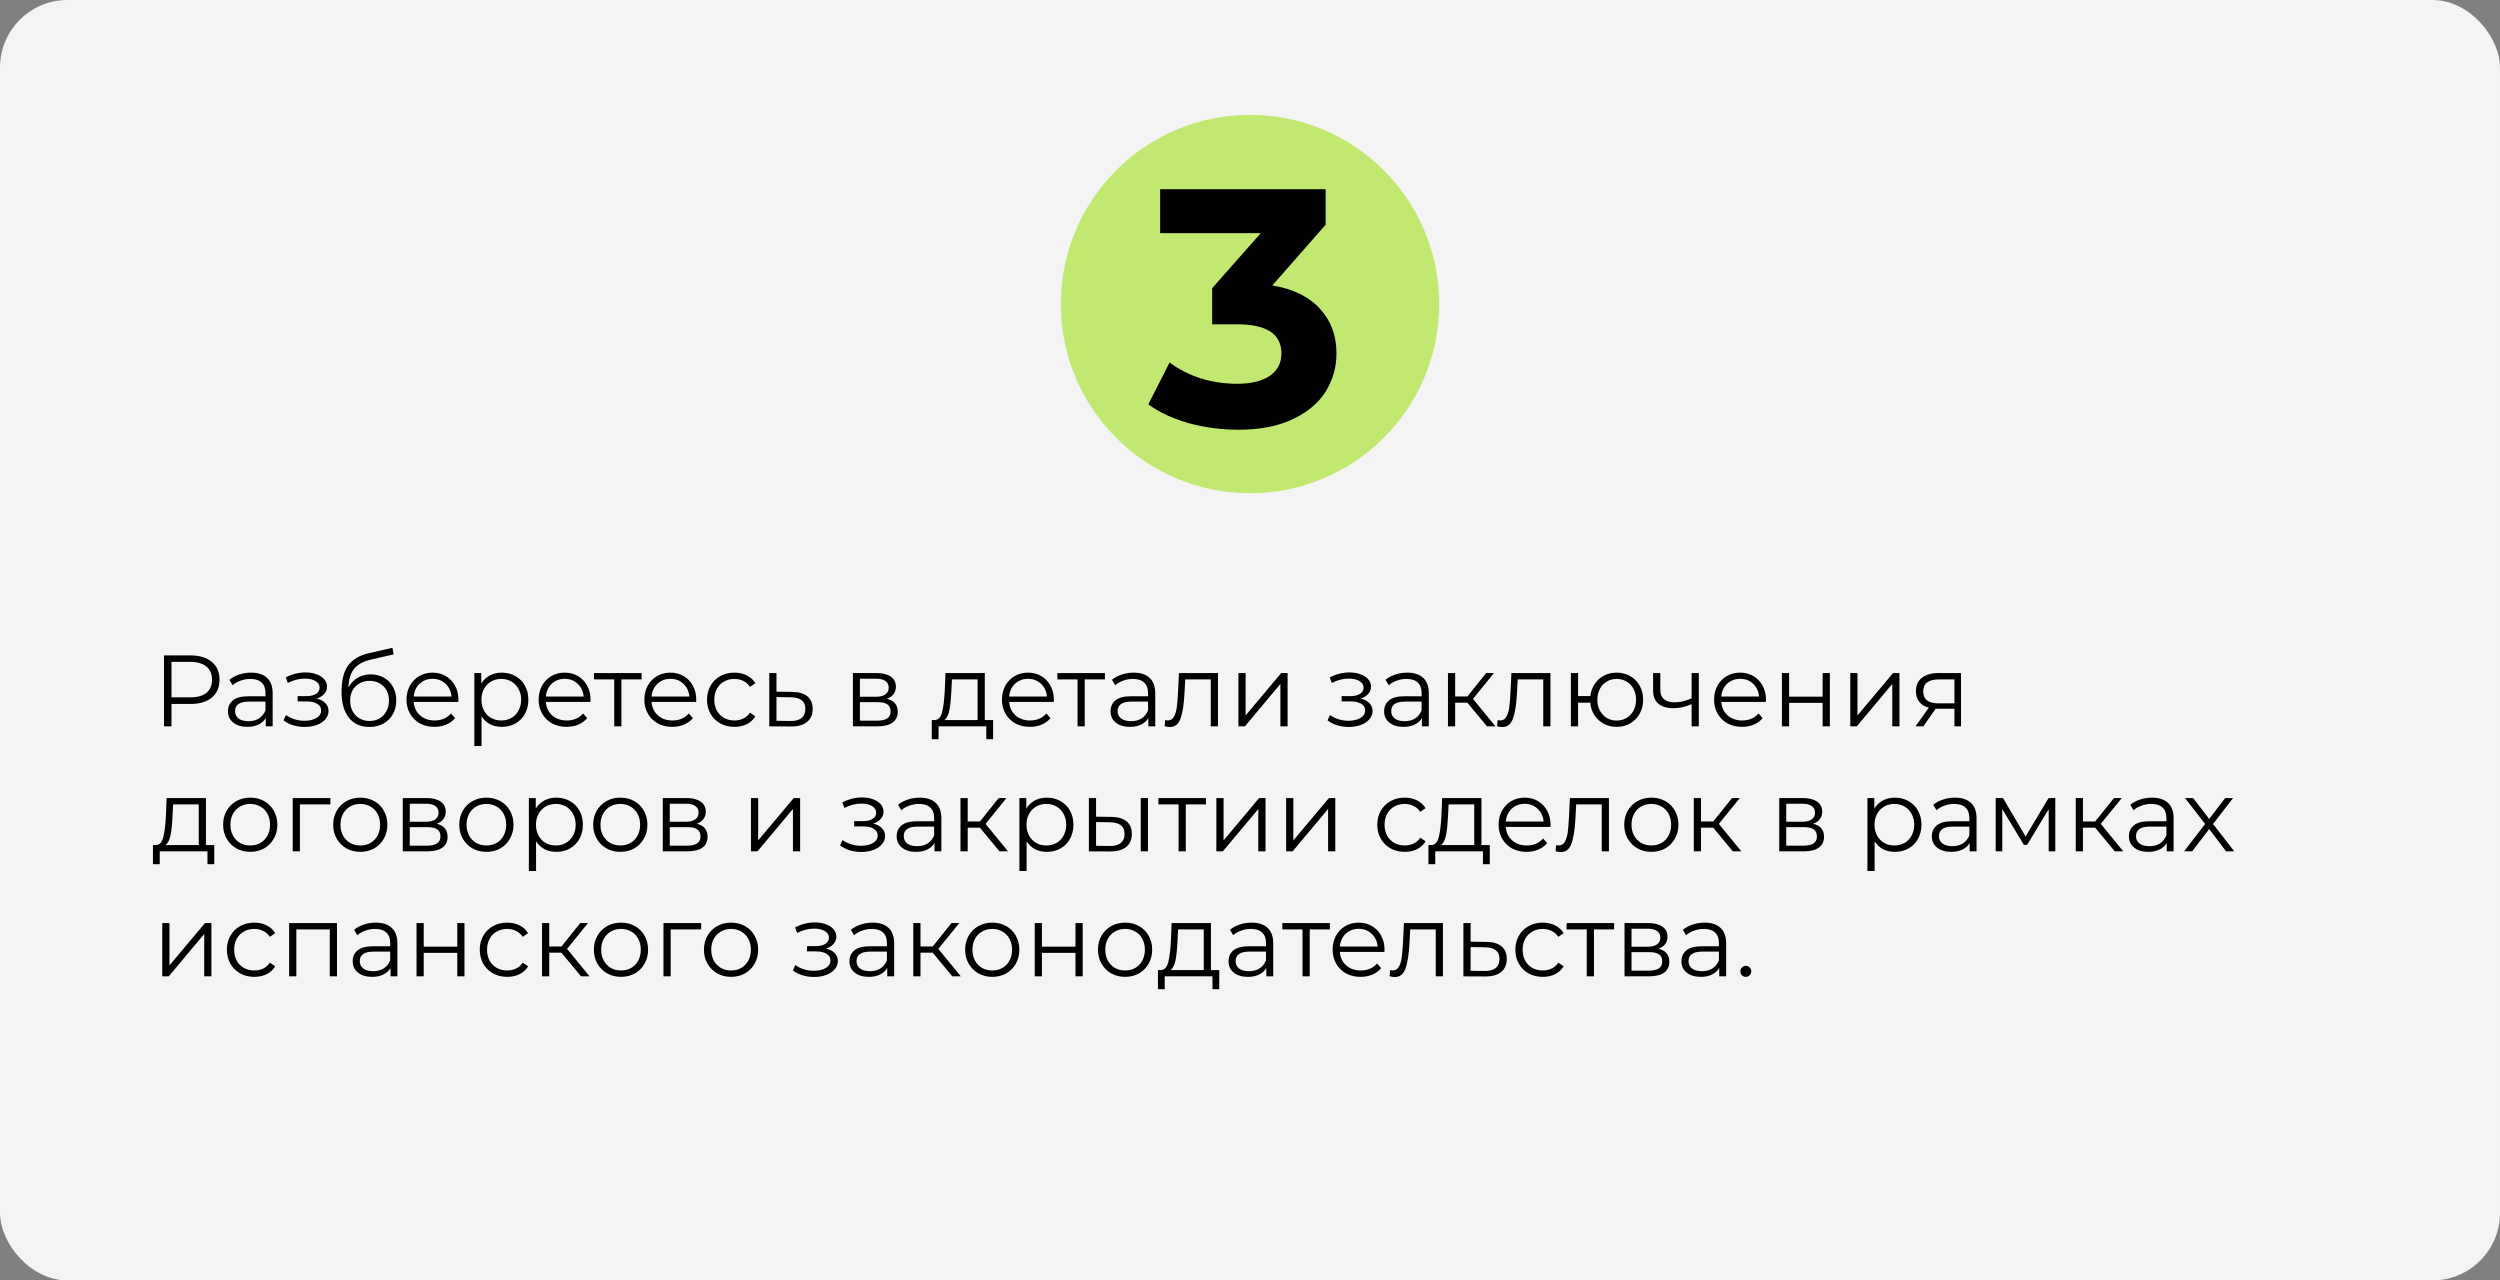
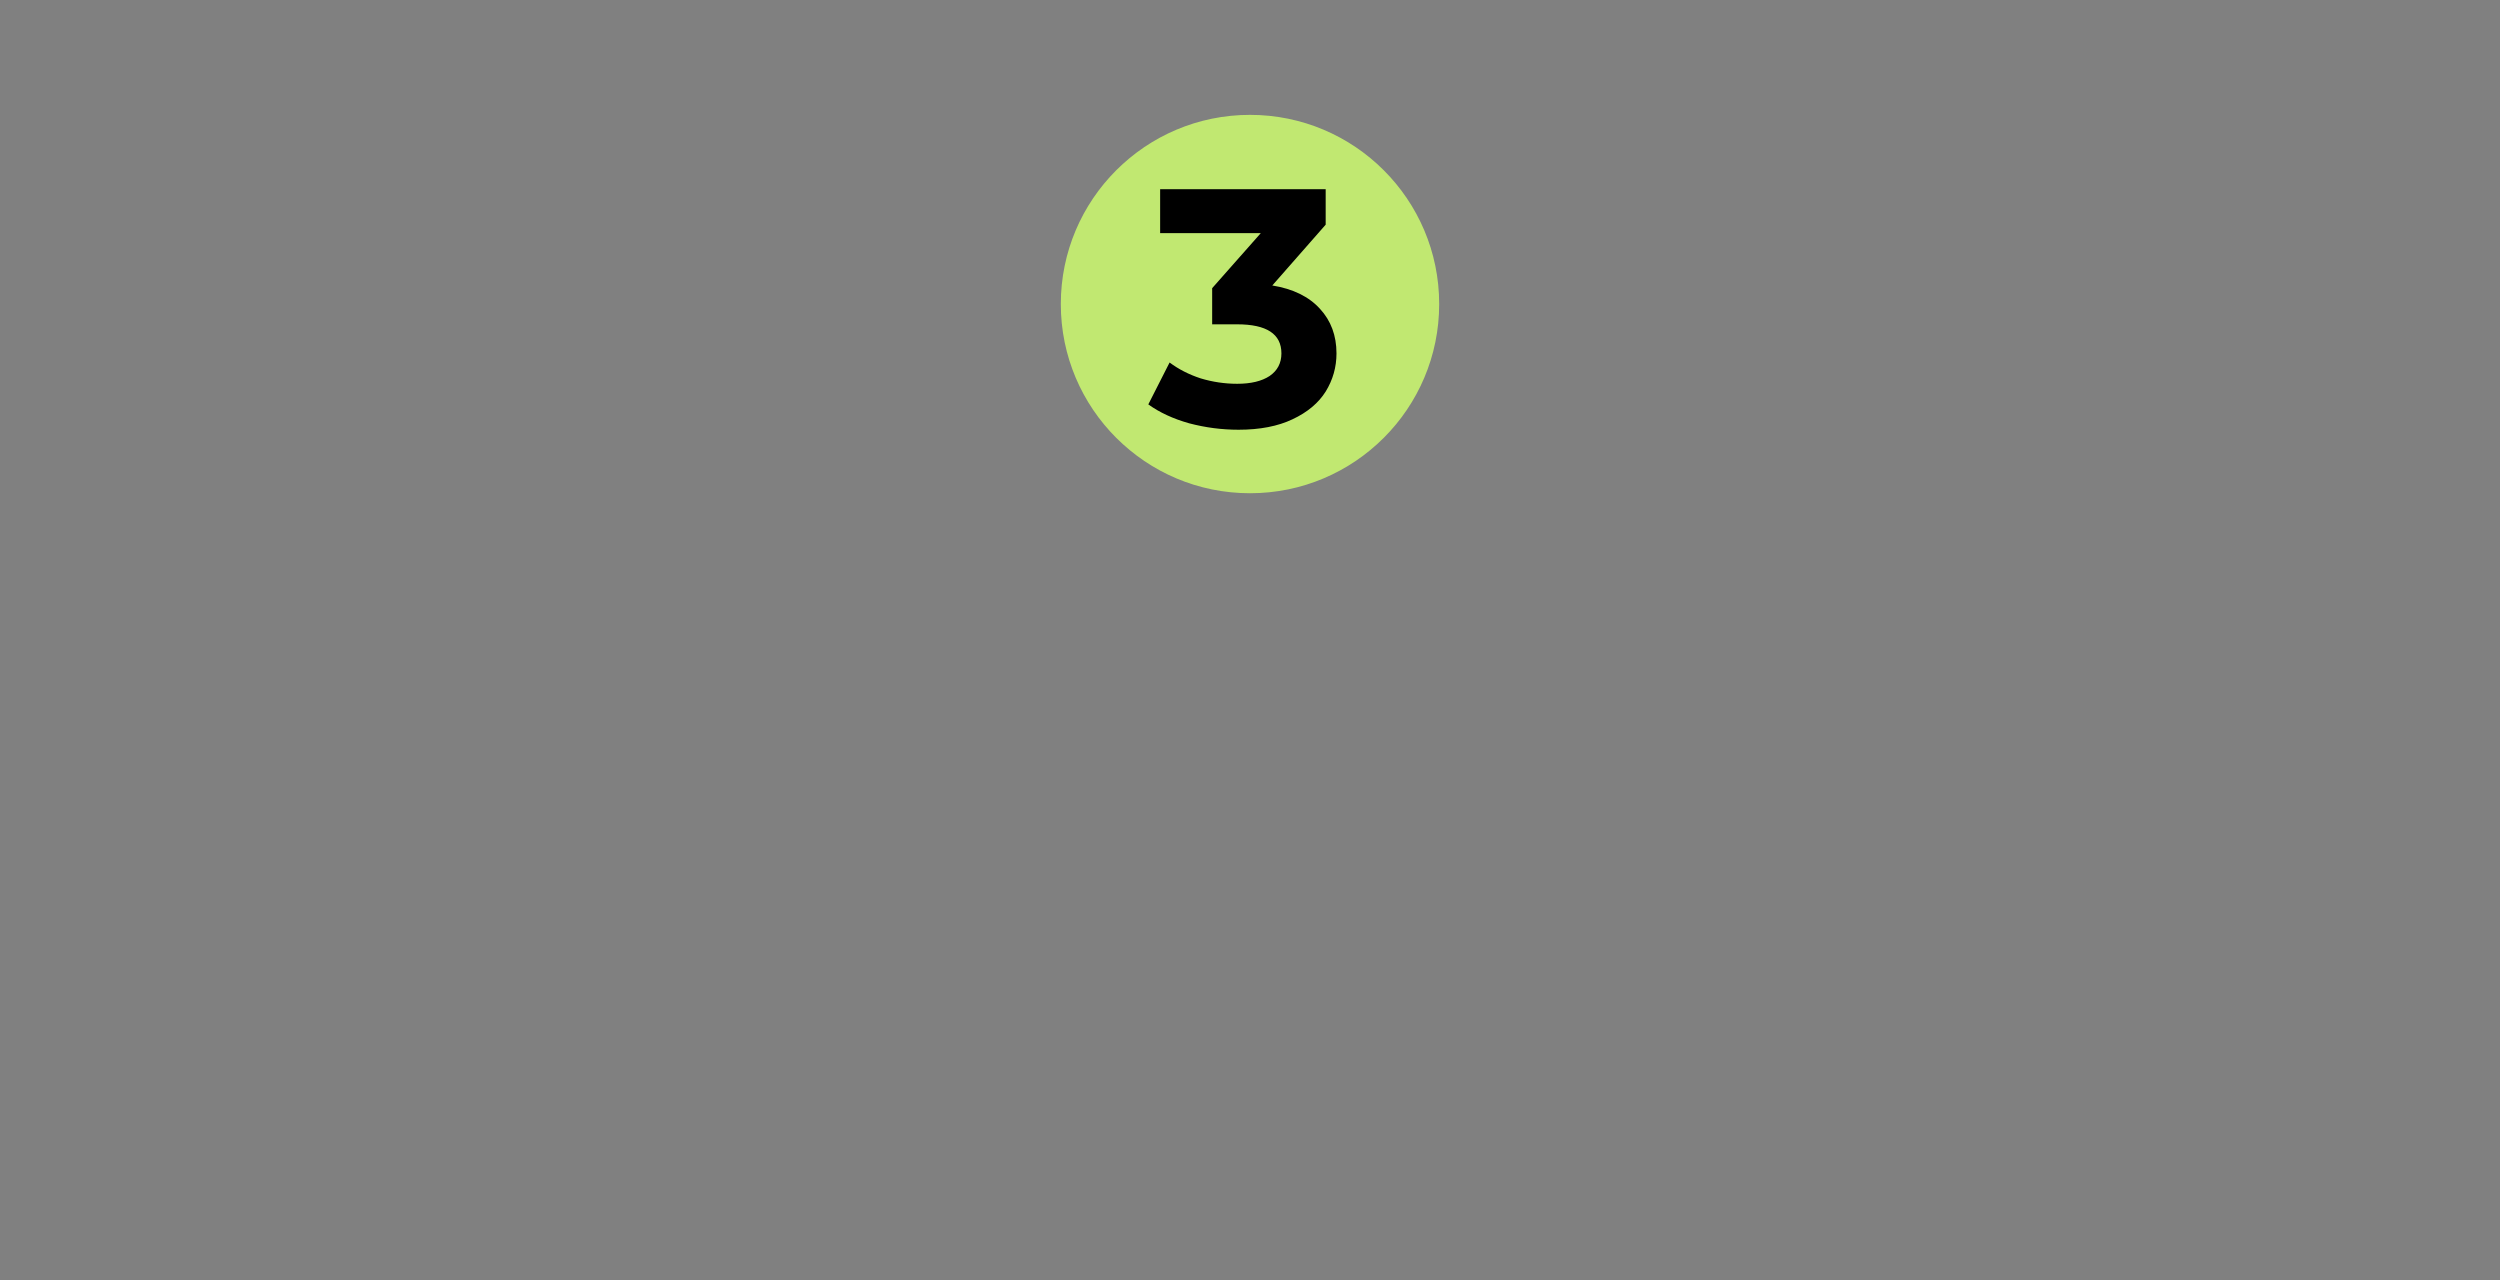
<svg xmlns="http://www.w3.org/2000/svg" width="740" height="379" viewBox="0 0 740 379" fill="none">
  <rect x="0" y="0" width="740" height="379" fill="#808080" stroke="none" />
-   <rect width="740" height="379" rx="20" fill="#F4F4F4" />
  <circle cx="370" cy="90" r="56" fill="#C1E871" />
  <path d="M376.6 84.5C382.733 85.5 387.433 87.8 390.7 91.4C393.967 94.933 395.6 99.333 395.6 104.6C395.6 108.667 394.533 112.433 392.4 115.9C390.267 119.3 387 122.033 382.6 124.1C378.267 126.167 372.933 127.2 366.6 127.2C361.667 127.2 356.8 126.567 352 125.3C347.267 123.967 343.233 122.1 339.9 119.7L346.2 107.3C348.867 109.3 351.933 110.867 355.4 112C358.933 113.067 362.533 113.6 366.2 113.6C370.267 113.6 373.467 112.833 375.8 111.3C378.133 109.7 379.3 107.467 379.3 104.6C379.3 98.867 374.933 96 366.2 96H358.8V85.3L373.2 69H343.4V56H392.4V66.5L376.6 84.5Z" fill="black" />
-   <path d="M56.4 194C59.08 194 61.18 194.64 62.7 195.92C64.22 197.2 64.98 198.96 64.98 201.2C64.98 203.44 64.22 205.2 62.7 206.48C61.18 207.74 59.08 208.37 56.4 208.37H50.76V215H48.54V194H56.4ZM56.34 206.42C58.42 206.42 60.01 205.97 61.11 205.07C62.21 204.15 62.76 202.86 62.76 201.2C62.76 199.5 62.21 198.2 61.11 197.3C60.01 196.38 58.42 195.92 56.34 195.92H50.76V206.42H56.34ZM74.319 199.1C76.379 199.1 77.959 199.62 79.059 200.66C80.159 201.68 80.709 203.2 80.709 205.22V215H78.669V212.54C78.189 213.36 77.479 214 76.539 214.46C75.619 214.92 74.519 215.15 73.239 215.15C71.479 215.15 70.079 214.73 69.039 213.89C67.999 213.05 67.479 211.94 67.479 210.56C67.479 209.22 67.959 208.14 68.919 207.32C69.899 206.5 71.449 206.09 73.569 206.09H78.579V205.13C78.579 203.77 78.199 202.74 77.439 202.04C76.679 201.32 75.569 200.96 74.109 200.96C73.109 200.96 72.149 201.13 71.229 201.47C70.309 201.79 69.519 202.24 68.859 202.82L67.899 201.23C68.699 200.55 69.659 200.03 70.779 199.67C71.899 199.29 73.079 199.1 74.319 199.1ZM73.569 213.47C74.769 213.47 75.799 213.2 76.659 212.66C77.519 212.1 78.159 211.3 78.579 210.26V207.68H73.629C70.929 207.68 69.579 208.62 69.579 210.5C69.579 211.42 69.929 212.15 70.629 212.69C71.329 213.21 72.309 213.47 73.569 213.47ZM93.737 206.78C94.857 207.04 95.717 207.49 96.317 208.13C96.937 208.77 97.247 209.55 97.247 210.47C97.247 211.39 96.927 212.21 96.287 212.93C95.667 213.65 94.817 214.21 93.737 214.61C92.657 214.99 91.467 215.18 90.167 215.18C89.027 215.18 87.907 215.02 86.807 214.7C85.707 214.36 84.747 213.87 83.927 213.23L84.647 211.64C85.367 212.18 86.207 212.6 87.167 212.9C88.127 213.2 89.097 213.35 90.077 213.35C91.537 213.35 92.727 213.08 93.647 212.54C94.587 211.98 95.057 211.23 95.057 210.29C95.057 209.45 94.677 208.8 93.917 208.34C93.157 207.86 92.117 207.62 90.797 207.62H88.097V206.06H90.677C91.857 206.06 92.807 205.84 93.527 205.4C94.247 204.94 94.607 204.33 94.607 203.57C94.607 202.73 94.197 202.07 93.377 201.59C92.577 201.11 91.527 200.87 90.227 200.87C88.527 200.87 86.847 201.3 85.187 202.16L84.587 200.51C86.467 199.53 88.417 199.04 90.437 199.04C91.637 199.04 92.717 199.22 93.677 199.58C94.657 199.92 95.417 200.41 95.957 201.05C96.517 201.69 96.797 202.43 96.797 203.27C96.797 204.07 96.517 204.78 95.957 205.4C95.417 206.02 94.677 206.48 93.737 206.78ZM109.733 199.61C111.193 199.61 112.493 199.94 113.633 200.6C114.793 201.24 115.693 202.15 116.333 203.33C116.973 204.49 117.293 205.82 117.293 207.32C117.293 208.86 116.953 210.23 116.273 211.43C115.613 212.61 114.683 213.53 113.483 214.19C112.283 214.85 110.903 215.18 109.343 215.18C106.723 215.18 104.693 214.26 103.253 212.42C101.813 210.58 101.093 208.04 101.093 204.8C101.093 201.42 101.733 198.83 103.013 197.03C104.313 195.23 106.333 194.01 109.073 193.37L116.153 191.75L116.513 193.7L109.853 195.23C107.593 195.73 105.933 196.62 104.873 197.9C103.813 199.16 103.233 201.03 103.133 203.51C103.773 202.29 104.663 201.34 105.803 200.66C106.943 199.96 108.253 199.61 109.733 199.61ZM109.403 213.41C110.503 213.41 111.483 213.16 112.343 212.66C113.223 212.14 113.903 211.42 114.383 210.5C114.883 209.58 115.133 208.54 115.133 207.38C115.133 206.22 114.893 205.2 114.413 204.32C113.933 203.44 113.253 202.76 112.373 202.28C111.513 201.78 110.523 201.53 109.403 201.53C108.283 201.53 107.283 201.78 106.403 202.28C105.543 202.76 104.863 203.44 104.363 204.32C103.883 205.2 103.643 206.22 103.643 207.38C103.643 208.54 103.883 209.58 104.363 210.5C104.863 211.42 105.553 212.14 106.433 212.66C107.313 213.16 108.303 213.41 109.403 213.41ZM135.658 207.77H122.458C122.578 209.41 123.208 210.74 124.348 211.76C125.488 212.76 126.928 213.26 128.668 213.26C129.648 213.26 130.548 213.09 131.368 212.75C132.188 212.39 132.898 211.87 133.498 211.19L134.698 212.57C133.998 213.41 133.118 214.05 132.058 214.49C131.018 214.93 129.868 215.15 128.608 215.15C126.988 215.15 125.548 214.81 124.288 214.13C123.048 213.43 122.078 212.47 121.378 211.25C120.678 210.03 120.328 208.65 120.328 207.11C120.328 205.57 120.658 204.19 121.318 202.97C121.998 201.75 122.918 200.8 124.078 200.12C125.258 199.44 126.578 199.1 128.038 199.1C129.498 199.1 130.808 199.44 131.968 200.12C133.128 200.8 134.038 201.75 134.698 202.97C135.358 204.17 135.688 205.55 135.688 207.11L135.658 207.77ZM128.038 200.93C126.518 200.93 125.238 201.42 124.198 202.4C123.178 203.36 122.598 204.62 122.458 206.18H133.648C133.508 204.62 132.918 203.36 131.878 202.4C130.858 201.42 129.578 200.93 128.038 200.93ZM148.533 199.1C150.013 199.1 151.353 199.44 152.553 200.12C153.753 200.78 154.693 201.72 155.373 202.94C156.053 204.16 156.393 205.55 156.393 207.11C156.393 208.69 156.053 210.09 155.373 211.31C154.693 212.53 153.753 213.48 152.553 214.16C151.373 214.82 150.033 215.15 148.533 215.15C147.253 215.15 146.093 214.89 145.053 214.37C144.033 213.83 143.193 213.05 142.533 212.03V220.82H140.403V199.22H142.443V202.34C143.083 201.3 143.923 200.5 144.963 199.94C146.023 199.38 147.213 199.1 148.533 199.1ZM148.383 213.26C149.483 213.26 150.483 213.01 151.383 212.51C152.283 211.99 152.983 211.26 153.483 210.32C154.003 209.38 154.263 208.31 154.263 207.11C154.263 205.91 154.003 204.85 153.483 203.93C152.983 202.99 152.283 202.26 151.383 201.74C150.483 201.22 149.483 200.96 148.383 200.96C147.263 200.96 146.253 201.22 145.353 201.74C144.473 202.26 143.773 202.99 143.253 203.93C142.753 204.85 142.503 205.91 142.503 207.11C142.503 208.31 142.753 209.38 143.253 210.32C143.773 211.26 144.473 211.99 145.353 212.51C146.253 213.01 147.263 213.26 148.383 213.26ZM174.769 207.77H161.569C161.689 209.41 162.319 210.74 163.459 211.76C164.599 212.76 166.039 213.26 167.779 213.26C168.759 213.26 169.659 213.09 170.479 212.75C171.299 212.39 172.009 211.87 172.609 211.19L173.809 212.57C173.109 213.41 172.229 214.05 171.169 214.49C170.129 214.93 168.979 215.15 167.719 215.15C166.099 215.15 164.659 214.81 163.399 214.13C162.159 213.43 161.189 212.47 160.489 211.25C159.789 210.03 159.439 208.65 159.439 207.11C159.439 205.57 159.769 204.19 160.429 202.97C161.109 201.75 162.029 200.8 163.189 200.12C164.369 199.44 165.689 199.1 167.149 199.1C168.609 199.1 169.919 199.44 171.079 200.12C172.239 200.8 173.149 201.75 173.809 202.97C174.469 204.17 174.799 205.55 174.799 207.11L174.769 207.77ZM167.149 200.93C165.629 200.93 164.349 201.42 163.309 202.4C162.289 203.36 161.709 204.62 161.569 206.18H172.759C172.619 204.62 172.029 203.36 170.989 202.4C169.969 201.42 168.689 200.93 167.149 200.93ZM189.911 201.11H183.941V215H181.811V201.11H175.841V199.22H189.911V201.11ZM206.059 207.77H192.859C192.979 209.41 193.609 210.74 194.749 211.76C195.889 212.76 197.329 213.26 199.069 213.26C200.049 213.26 200.949 213.09 201.769 212.75C202.589 212.39 203.299 211.87 203.899 211.19L205.099 212.57C204.399 213.41 203.519 214.05 202.459 214.49C201.419 214.93 200.269 215.15 199.009 215.15C197.389 215.15 195.949 214.81 194.689 214.13C193.449 213.43 192.479 212.47 191.779 211.25C191.079 210.03 190.729 208.65 190.729 207.11C190.729 205.57 191.059 204.19 191.719 202.97C192.399 201.75 193.319 200.8 194.479 200.12C195.659 199.44 196.979 199.1 198.439 199.1C199.899 199.1 201.209 199.44 202.369 200.12C203.529 200.8 204.439 201.75 205.099 202.97C205.759 204.17 206.089 205.55 206.089 207.11L206.059 207.77ZM198.439 200.93C196.919 200.93 195.639 201.42 194.599 202.4C193.579 203.36 192.999 204.62 192.859 206.18H204.049C203.909 204.62 203.319 203.36 202.279 202.4C201.259 201.42 199.979 200.93 198.439 200.93ZM217.403 215.15C215.843 215.15 214.443 214.81 213.203 214.13C211.983 213.45 211.023 212.5 210.323 211.28C209.623 210.04 209.273 208.65 209.273 207.11C209.273 205.57 209.623 204.19 210.323 202.97C211.023 201.75 211.983 200.8 213.203 200.12C214.443 199.44 215.843 199.1 217.403 199.1C218.763 199.1 219.973 199.37 221.033 199.91C222.113 200.43 222.963 201.2 223.583 202.22L221.993 203.3C221.473 202.52 220.813 201.94 220.013 201.56C219.213 201.16 218.343 200.96 217.403 200.96C216.263 200.96 215.233 201.22 214.313 201.74C213.413 202.24 212.703 202.96 212.183 203.9C211.683 204.84 211.433 205.91 211.433 207.11C211.433 208.33 211.683 209.41 212.183 210.35C212.703 211.27 213.413 211.99 214.313 212.51C215.233 213.01 216.263 213.26 217.403 213.26C218.343 213.26 219.213 213.07 220.013 212.69C220.813 212.31 221.473 211.73 221.993 210.95L223.583 212.03C222.963 213.05 222.113 213.83 221.033 214.37C219.953 214.89 218.743 215.15 217.403 215.15ZM234.488 204.8C236.468 204.82 237.968 205.26 238.988 206.12C240.028 206.98 240.548 208.22 240.548 209.84C240.548 211.52 239.988 212.81 238.868 213.71C237.768 214.61 236.168 215.05 234.068 215.03L227.708 215V199.22H229.838V204.74L234.488 204.8ZM233.948 213.41C235.408 213.43 236.508 213.14 237.248 212.54C238.008 211.92 238.388 211.02 238.388 209.84C238.388 208.68 238.018 207.82 237.278 207.26C236.538 206.7 235.428 206.41 233.948 206.39L229.838 206.33V213.35L233.948 213.41ZM262.514 206.84C264.654 207.34 265.724 208.63 265.724 210.71C265.724 212.09 265.214 213.15 264.194 213.89C263.174 214.63 261.654 215 259.634 215H252.464V199.22H259.424C261.224 199.22 262.634 199.57 263.654 200.27C264.674 200.97 265.184 201.97 265.184 203.27C265.184 204.13 264.944 204.87 264.464 205.49C264.004 206.09 263.354 206.54 262.514 206.84ZM254.534 206.24H259.274C260.494 206.24 261.424 206.01 262.064 205.55C262.724 205.09 263.054 204.42 263.054 203.54C263.054 202.66 262.724 202 262.064 201.56C261.424 201.12 260.494 200.9 259.274 200.9H254.534V206.24ZM259.544 213.32C260.904 213.32 261.924 213.1 262.604 212.66C263.284 212.22 263.624 211.53 263.624 210.59C263.624 209.65 263.314 208.96 262.694 208.52C262.074 208.06 261.094 207.83 259.754 207.83H254.534V213.32H259.544ZM293.957 213.14V218.81H291.947V215H277.817V218.81H275.807V213.14H276.707C277.767 213.08 278.487 212.3 278.867 210.8C279.247 209.3 279.507 207.2 279.647 204.5L279.857 199.22H291.497V213.14H293.957ZM281.597 204.62C281.497 206.86 281.307 208.71 281.027 210.17C280.747 211.61 280.247 212.6 279.527 213.14H289.367V201.11H281.777L281.597 204.62ZM311.908 207.77H298.708C298.828 209.41 299.458 210.74 300.598 211.76C301.738 212.76 303.178 213.26 304.918 213.26C305.898 213.26 306.798 213.09 307.618 212.75C308.438 212.39 309.148 211.87 309.748 211.19L310.948 212.57C310.248 213.41 309.368 214.05 308.308 214.49C307.268 214.93 306.118 215.15 304.858 215.15C303.238 215.15 301.798 214.81 300.538 214.13C299.298 213.43 298.328 212.47 297.628 211.25C296.928 210.03 296.578 208.65 296.578 207.11C296.578 205.57 296.908 204.19 297.568 202.97C298.248 201.75 299.168 200.8 300.328 200.12C301.508 199.44 302.828 199.1 304.288 199.1C305.748 199.1 307.058 199.44 308.218 200.12C309.378 200.8 310.288 201.75 310.948 202.97C311.608 204.17 311.938 205.55 311.938 207.11L311.908 207.77ZM304.288 200.93C302.768 200.93 301.488 201.42 300.448 202.4C299.428 203.36 298.848 204.62 298.708 206.18H309.898C309.758 204.62 309.168 203.36 308.128 202.4C307.108 201.42 305.828 200.93 304.288 200.93ZM327.05 201.11H321.08V215H318.95V201.11H312.98V199.22H327.05V201.11ZM335.56 199.1C337.62 199.1 339.2 199.62 340.3 200.66C341.4 201.68 341.95 203.2 341.95 205.22V215H339.91V212.54C339.43 213.36 338.72 214 337.78 214.46C336.86 214.92 335.76 215.15 334.48 215.15C332.72 215.15 331.32 214.73 330.28 213.89C329.24 213.05 328.72 211.94 328.72 210.56C328.72 209.22 329.2 208.14 330.16 207.32C331.14 206.5 332.69 206.09 334.81 206.09H339.82V205.13C339.82 203.77 339.44 202.74 338.68 202.04C337.92 201.32 336.81 200.96 335.35 200.96C334.35 200.96 333.39 201.13 332.47 201.47C331.55 201.79 330.76 202.24 330.1 202.82L329.14 201.23C329.94 200.55 330.9 200.03 332.02 199.67C333.14 199.29 334.32 199.1 335.56 199.1ZM334.81 213.47C336.01 213.47 337.04 213.2 337.9 212.66C338.76 212.1 339.4 211.3 339.82 210.26V207.68H334.87C332.17 207.68 330.82 208.62 330.82 210.5C330.82 211.42 331.17 212.15 331.87 212.69C332.57 213.21 333.55 213.47 334.81 213.47ZM360.52 199.22V215H358.39V201.11H350.83L350.62 205.01C350.46 208.29 350.08 210.81 349.48 212.57C348.88 214.33 347.81 215.21 346.27 215.21C345.85 215.21 345.34 215.13 344.74 214.97L344.89 213.14C345.25 213.22 345.5 213.26 345.64 213.26C346.46 213.26 347.08 212.88 347.5 212.12C347.92 211.36 348.2 210.42 348.34 209.3C348.48 208.18 348.6 206.7 348.7 204.86L348.97 199.22H360.52ZM366.575 199.22H368.705V211.76L379.235 199.22H381.125V215H378.995V202.46L368.495 215H366.575V199.22ZM402.761 206.78C403.881 207.04 404.741 207.49 405.341 208.13C405.961 208.77 406.271 209.55 406.271 210.47C406.271 211.39 405.951 212.21 405.311 212.93C404.691 213.65 403.841 214.21 402.761 214.61C401.681 214.99 400.491 215.18 399.191 215.18C398.051 215.18 396.931 215.02 395.831 214.7C394.731 214.36 393.771 213.87 392.951 213.23L393.671 211.64C394.391 212.18 395.231 212.6 396.191 212.9C397.151 213.2 398.121 213.35 399.101 213.35C400.561 213.35 401.751 213.08 402.671 212.54C403.611 211.98 404.081 211.23 404.081 210.29C404.081 209.45 403.701 208.8 402.941 208.34C402.181 207.86 401.141 207.62 399.821 207.62H397.121V206.06H399.701C400.881 206.06 401.831 205.84 402.551 205.4C403.271 204.94 403.631 204.33 403.631 203.57C403.631 202.73 403.221 202.07 402.401 201.59C401.601 201.11 400.551 200.87 399.251 200.87C397.551 200.87 395.871 201.3 394.211 202.16L393.611 200.51C395.491 199.53 397.441 199.04 399.461 199.04C400.661 199.04 401.741 199.22 402.701 199.58C403.681 199.92 404.441 200.41 404.981 201.05C405.541 201.69 405.821 202.43 405.821 203.27C405.821 204.07 405.541 204.78 404.981 205.4C404.441 206.02 403.701 206.48 402.761 206.78ZM416.536 199.1C418.596 199.1 420.176 199.62 421.276 200.66C422.376 201.68 422.926 203.2 422.926 205.22V215H420.886V212.54C420.406 213.36 419.696 214 418.756 214.46C417.836 214.92 416.736 215.15 415.456 215.15C413.696 215.15 412.296 214.73 411.256 213.89C410.216 213.05 409.696 211.94 409.696 210.56C409.696 209.22 410.176 208.14 411.136 207.32C412.116 206.5 413.666 206.09 415.786 206.09H420.796V205.13C420.796 203.77 420.416 202.74 419.656 202.04C418.896 201.32 417.786 200.96 416.326 200.96C415.326 200.96 414.366 201.13 413.446 201.47C412.526 201.79 411.736 202.24 411.076 202.82L410.116 201.23C410.916 200.55 411.876 200.03 412.996 199.67C414.116 199.29 415.296 199.1 416.536 199.1ZM415.786 213.47C416.986 213.47 418.016 213.2 418.876 212.66C419.736 212.1 420.376 211.3 420.796 210.26V207.68H415.846C413.146 207.68 411.796 208.62 411.796 210.5C411.796 211.42 412.146 212.15 412.846 212.69C413.546 213.21 414.526 213.47 415.786 213.47ZM434.326 207.98H430.726V215H428.596V199.22H430.726V206.15H434.356L439.906 199.22H442.216L436.006 206.87L442.666 215H440.146L434.326 207.98ZM458.928 199.22V215H456.798V201.11H449.238L449.028 205.01C448.868 208.29 448.488 210.81 447.888 212.57C447.288 214.33 446.218 215.21 444.678 215.21C444.258 215.21 443.748 215.13 443.148 214.97L443.298 213.14C443.658 213.22 443.908 213.26 444.048 213.26C444.868 213.26 445.488 212.88 445.908 212.12C446.328 211.36 446.608 210.42 446.748 209.3C446.888 208.18 447.008 206.7 447.108 204.86L447.378 199.22H458.928ZM478.543 199.1C480.023 199.1 481.353 199.44 482.533 200.12C483.733 200.8 484.673 201.75 485.353 202.97C486.033 204.19 486.373 205.57 486.373 207.11C486.373 208.65 486.033 210.03 485.353 211.25C484.673 212.47 483.733 213.43 482.533 214.13C481.353 214.81 480.023 215.15 478.543 215.15C477.143 215.15 475.873 214.85 474.733 214.25C473.593 213.63 472.663 212.78 471.943 211.7C471.243 210.62 470.833 209.38 470.713 207.98H467.113V215H464.983V199.22H467.113V206.03H470.743C470.903 204.67 471.333 203.47 472.033 202.43C472.753 201.37 473.673 200.55 474.793 199.97C475.913 199.39 477.163 199.1 478.543 199.1ZM478.543 213.29C479.623 213.29 480.593 213.03 481.453 212.51C482.333 211.99 483.023 211.26 483.523 210.32C484.023 209.38 484.273 208.31 484.273 207.11C484.273 205.91 484.023 204.84 483.523 203.9C483.023 202.96 482.333 202.24 481.453 201.74C480.593 201.22 479.623 200.96 478.543 200.96C477.463 200.96 476.483 201.22 475.603 201.74C474.743 202.24 474.063 202.96 473.563 203.9C473.063 204.84 472.813 205.91 472.813 207.11C472.813 208.31 473.063 209.38 473.563 210.32C474.063 211.26 474.743 211.99 475.603 212.51C476.483 213.03 477.463 213.29 478.543 213.29ZM502.85 199.22V215H500.72V208.43C498.9 209.23 497.11 209.63 495.35 209.63C493.45 209.63 491.97 209.2 490.91 208.34C489.85 207.46 489.32 206.15 489.32 204.41V199.22H491.45V204.29C491.45 205.47 491.83 206.37 492.59 206.99C493.35 207.59 494.4 207.89 495.74 207.89C497.22 207.89 498.88 207.5 500.72 206.72V199.22H502.85ZM522.699 207.77H509.499C509.619 209.41 510.249 210.74 511.389 211.76C512.529 212.76 513.969 213.26 515.709 213.26C516.689 213.26 517.589 213.09 518.409 212.75C519.229 212.39 519.939 211.87 520.539 211.19L521.739 212.57C521.039 213.41 520.159 214.05 519.099 214.49C518.059 214.93 516.909 215.15 515.649 215.15C514.029 215.15 512.589 214.81 511.329 214.13C510.089 213.43 509.119 212.47 508.419 211.25C507.719 210.03 507.369 208.65 507.369 207.11C507.369 205.57 507.699 204.19 508.359 202.97C509.039 201.75 509.959 200.8 511.119 200.12C512.299 199.44 513.619 199.1 515.079 199.1C516.539 199.1 517.849 199.44 519.009 200.12C520.169 200.8 521.079 201.75 521.739 202.97C522.399 204.17 522.729 205.55 522.729 207.11L522.699 207.77ZM515.079 200.93C513.559 200.93 512.279 201.42 511.239 202.4C510.219 203.36 509.639 204.62 509.499 206.18H520.689C520.549 204.62 519.959 203.36 518.919 202.4C517.899 201.42 516.619 200.93 515.079 200.93ZM527.444 199.22H529.574V206.21H539.504V199.22H541.634V215H539.504V208.04H529.574V215H527.444V199.22ZM547.688 199.22H549.818V211.76L560.348 199.22H562.238V215H560.108V202.46L549.608 215H547.688V199.22ZM580.462 199.22V215H578.513V209.78H573.563H572.963L569.303 215H566.993L570.923 209.48C569.703 209.14 568.763 208.56 568.103 207.74C567.443 206.92 567.113 205.88 567.113 204.62C567.113 202.86 567.713 201.52 568.913 200.6C570.113 199.68 571.753 199.22 573.833 199.22H580.462ZM569.272 204.68C569.272 207.02 570.763 208.19 573.743 208.19H578.513V201.11H573.893C570.813 201.11 569.272 202.3 569.272 204.68ZM63.42 250.14V255.81H61.41V252H47.28V255.81H45.27V250.14H46.17C47.23 250.08 47.95 249.3 48.33 247.8C48.71 246.3 48.97 244.2 49.11 241.5L49.32 236.22H60.96V250.14H63.42ZM51.06 241.62C50.96 243.86 50.77 245.71 50.49 247.17C50.21 248.61 49.71 249.6 48.99 250.14H58.83V238.11H51.24L51.06 241.62ZM74.081 252.15C72.561 252.15 71.191 251.81 69.971 251.13C68.751 250.43 67.791 249.47 67.091 248.25C66.391 247.03 66.041 245.65 66.041 244.11C66.041 242.57 66.391 241.19 67.091 239.97C67.791 238.75 68.751 237.8 69.971 237.12C71.191 236.44 72.561 236.1 74.081 236.1C75.601 236.1 76.971 236.44 78.191 237.12C79.411 237.8 80.361 238.75 81.041 239.97C81.741 241.19 82.091 242.57 82.091 244.11C82.091 245.65 81.741 247.03 81.041 248.25C80.361 249.47 79.411 250.43 78.191 251.13C76.971 251.81 75.601 252.15 74.081 252.15ZM74.081 250.26C75.201 250.26 76.201 250.01 77.081 249.51C77.981 248.99 78.681 248.26 79.181 247.32C79.681 246.38 79.931 245.31 79.931 244.11C79.931 242.91 79.681 241.84 79.181 240.9C78.681 239.96 77.981 239.24 77.081 238.74C76.201 238.22 75.201 237.96 74.081 237.96C72.961 237.96 71.951 238.22 71.051 238.74C70.171 239.24 69.471 239.96 68.951 240.9C68.451 241.84 68.201 242.91 68.201 244.11C68.201 245.31 68.451 246.38 68.951 247.32C69.471 248.26 70.171 248.99 71.051 249.51C71.951 250.01 72.961 250.26 74.081 250.26ZM97.803 238.11H88.773V252H86.643V236.22H97.803V238.11ZM106.659 252.15C105.139 252.15 103.769 251.81 102.549 251.13C101.329 250.43 100.369 249.47 99.669 248.25C98.969 247.03 98.619 245.65 98.619 244.11C98.619 242.57 98.969 241.19 99.669 239.97C100.369 238.75 101.329 237.8 102.549 237.12C103.769 236.44 105.139 236.1 106.659 236.1C108.179 236.1 109.549 236.44 110.769 237.12C111.989 237.8 112.939 238.75 113.619 239.97C114.319 241.19 114.669 242.57 114.669 244.11C114.669 245.65 114.319 247.03 113.619 248.25C112.939 249.47 111.989 250.43 110.769 251.13C109.549 251.81 108.179 252.15 106.659 252.15ZM106.659 250.26C107.779 250.26 108.779 250.01 109.659 249.51C110.559 248.99 111.259 248.26 111.759 247.32C112.259 246.38 112.509 245.31 112.509 244.11C112.509 242.91 112.259 241.84 111.759 240.9C111.259 239.96 110.559 239.24 109.659 238.74C108.779 238.22 107.779 237.96 106.659 237.96C105.539 237.96 104.529 238.22 103.629 238.74C102.749 239.24 102.049 239.96 101.529 240.9C101.029 241.84 100.779 242.91 100.779 244.11C100.779 245.31 101.029 246.38 101.529 247.32C102.049 248.26 102.749 248.99 103.629 249.51C104.529 250.01 105.539 250.26 106.659 250.26ZM129.271 243.84C131.411 244.34 132.481 245.63 132.481 247.71C132.481 249.09 131.971 250.15 130.951 250.89C129.931 251.63 128.411 252 126.391 252H119.221V236.22H126.181C127.981 236.22 129.391 236.57 130.411 237.27C131.431 237.97 131.941 238.97 131.941 240.27C131.941 241.13 131.701 241.87 131.221 242.49C130.761 243.09 130.111 243.54 129.271 243.84ZM121.291 243.24H126.031C127.251 243.24 128.181 243.01 128.821 242.55C129.481 242.09 129.811 241.42 129.811 240.54C129.811 239.66 129.481 239 128.821 238.56C128.181 238.12 127.251 237.9 126.031 237.9H121.291V243.24ZM126.301 250.32C127.661 250.32 128.681 250.1 129.361 249.66C130.041 249.22 130.381 248.53 130.381 247.59C130.381 246.65 130.071 245.96 129.451 245.52C128.831 245.06 127.851 244.83 126.511 244.83H121.291V250.32H126.301ZM143.983 252.15C142.463 252.15 141.093 251.81 139.873 251.13C138.653 250.43 137.693 249.47 136.993 248.25C136.293 247.03 135.943 245.65 135.943 244.11C135.943 242.57 136.293 241.19 136.993 239.97C137.693 238.75 138.653 237.8 139.873 237.12C141.093 236.44 142.463 236.1 143.983 236.1C145.503 236.1 146.873 236.44 148.093 237.12C149.313 237.8 150.263 238.75 150.943 239.97C151.643 241.19 151.993 242.57 151.993 244.11C151.993 245.65 151.643 247.03 150.943 248.25C150.263 249.47 149.313 250.43 148.093 251.13C146.873 251.81 145.503 252.15 143.983 252.15ZM143.983 250.26C145.103 250.26 146.103 250.01 146.983 249.51C147.883 248.99 148.583 248.26 149.083 247.32C149.583 246.38 149.833 245.31 149.833 244.11C149.833 242.91 149.583 241.84 149.083 240.9C148.583 239.96 147.883 239.24 146.983 238.74C146.103 238.22 145.103 237.96 143.983 237.96C142.863 237.96 141.853 238.22 140.953 238.74C140.073 239.24 139.373 239.96 138.853 240.9C138.353 241.84 138.103 242.91 138.103 244.11C138.103 245.31 138.353 246.38 138.853 247.32C139.373 248.26 140.073 248.99 140.953 249.51C141.853 250.01 142.863 250.26 143.983 250.26ZM164.676 236.1C166.156 236.1 167.496 236.44 168.696 237.12C169.896 237.78 170.836 238.72 171.516 239.94C172.196 241.16 172.536 242.55 172.536 244.11C172.536 245.69 172.196 247.09 171.516 248.31C170.836 249.53 169.896 250.48 168.696 251.16C167.516 251.82 166.176 252.15 164.676 252.15C163.396 252.15 162.236 251.89 161.196 251.37C160.176 250.83 159.336 250.05 158.676 249.03V257.82H156.546V236.22H158.586V239.34C159.226 238.3 160.066 237.5 161.106 236.94C162.166 236.38 163.356 236.1 164.676 236.1ZM164.526 250.26C165.626 250.26 166.626 250.01 167.526 249.51C168.426 248.99 169.126 248.26 169.626 247.32C170.146 246.38 170.406 245.31 170.406 244.11C170.406 242.91 170.146 241.85 169.626 240.93C169.126 239.99 168.426 239.26 167.526 238.74C166.626 238.22 165.626 237.96 164.526 237.96C163.406 237.96 162.396 238.22 161.496 238.74C160.616 239.26 159.916 239.99 159.396 240.93C158.896 241.85 158.646 242.91 158.646 244.11C158.646 245.31 158.896 246.38 159.396 247.32C159.916 248.26 160.616 248.99 161.496 249.51C162.396 250.01 163.406 250.26 164.526 250.26ZM183.622 252.15C182.102 252.15 180.732 251.81 179.512 251.13C178.292 250.43 177.332 249.47 176.632 248.25C175.932 247.03 175.582 245.65 175.582 244.11C175.582 242.57 175.932 241.19 176.632 239.97C177.332 238.75 178.292 237.8 179.512 237.12C180.732 236.44 182.102 236.1 183.622 236.1C185.142 236.1 186.512 236.44 187.732 237.12C188.952 237.8 189.902 238.75 190.582 239.97C191.282 241.19 191.632 242.57 191.632 244.11C191.632 245.65 191.282 247.03 190.582 248.25C189.902 249.47 188.952 250.43 187.732 251.13C186.512 251.81 185.142 252.15 183.622 252.15ZM183.622 250.26C184.742 250.26 185.742 250.01 186.622 249.51C187.522 248.99 188.222 248.26 188.722 247.32C189.222 246.38 189.472 245.31 189.472 244.11C189.472 242.91 189.222 241.84 188.722 240.9C188.222 239.96 187.522 239.24 186.622 238.74C185.742 238.22 184.742 237.96 183.622 237.96C182.502 237.96 181.492 238.22 180.592 238.74C179.712 239.24 179.012 239.96 178.492 240.9C177.992 241.84 177.742 242.91 177.742 244.11C177.742 245.31 177.992 246.38 178.492 247.32C179.012 248.26 179.712 248.99 180.592 249.51C181.492 250.01 182.502 250.26 183.622 250.26ZM206.234 243.84C208.374 244.34 209.444 245.63 209.444 247.71C209.444 249.09 208.934 250.15 207.914 250.89C206.894 251.63 205.374 252 203.354 252H196.184V236.22H203.144C204.944 236.22 206.354 236.57 207.374 237.27C208.394 237.97 208.904 238.97 208.904 240.27C208.904 241.13 208.664 241.87 208.184 242.49C207.724 243.09 207.074 243.54 206.234 243.84ZM198.254 243.24H202.994C204.214 243.24 205.144 243.01 205.784 242.55C206.444 242.09 206.774 241.42 206.774 240.54C206.774 239.66 206.444 239 205.784 238.56C205.144 238.12 204.214 237.9 202.994 237.9H198.254V243.24ZM203.264 250.32C204.624 250.32 205.644 250.1 206.324 249.66C207.004 249.22 207.344 248.53 207.344 247.59C207.344 246.65 207.034 245.96 206.414 245.52C205.794 245.06 204.814 244.83 203.474 244.83H198.254V250.32H203.264ZM222.288 236.22H224.418V248.76L234.948 236.22H236.838V252H234.708V239.46L224.208 252H222.288V236.22ZM258.474 243.78C259.594 244.04 260.454 244.49 261.054 245.13C261.674 245.77 261.984 246.55 261.984 247.47C261.984 248.39 261.664 249.21 261.024 249.93C260.404 250.65 259.554 251.21 258.474 251.61C257.394 251.99 256.204 252.18 254.904 252.18C253.764 252.18 252.644 252.02 251.544 251.7C250.444 251.36 249.484 250.87 248.664 250.23L249.384 248.64C250.104 249.18 250.944 249.6 251.904 249.9C252.864 250.2 253.834 250.35 254.814 250.35C256.274 250.35 257.464 250.08 258.384 249.54C259.324 248.98 259.794 248.23 259.794 247.29C259.794 246.45 259.414 245.8 258.654 245.34C257.894 244.86 256.854 244.62 255.534 244.62H252.834V243.06H255.414C256.594 243.06 257.544 242.84 258.264 242.4C258.984 241.94 259.344 241.33 259.344 240.57C259.344 239.73 258.934 239.07 258.114 238.59C257.314 238.11 256.264 237.87 254.964 237.87C253.264 237.87 251.584 238.3 249.924 239.16L249.324 237.51C251.204 236.53 253.154 236.04 255.174 236.04C256.374 236.04 257.454 236.22 258.414 236.58C259.394 236.92 260.154 237.41 260.694 238.05C261.254 238.69 261.534 239.43 261.534 240.27C261.534 241.07 261.254 241.78 260.694 242.4C260.154 243.02 259.414 243.48 258.474 243.78ZM272.249 236.1C274.309 236.1 275.889 236.62 276.989 237.66C278.089 238.68 278.639 240.2 278.639 242.22V252H276.599V249.54C276.119 250.36 275.409 251 274.469 251.46C273.549 251.92 272.449 252.15 271.169 252.15C269.409 252.15 268.009 251.73 266.969 250.89C265.929 250.05 265.409 248.94 265.409 247.56C265.409 246.22 265.889 245.14 266.849 244.32C267.829 243.5 269.379 243.09 271.499 243.09H276.509V242.13C276.509 240.77 276.129 239.74 275.369 239.04C274.609 238.32 273.499 237.96 272.039 237.96C271.039 237.96 270.079 238.13 269.159 238.47C268.239 238.79 267.449 239.24 266.789 239.82L265.829 238.23C266.629 237.55 267.589 237.03 268.709 236.67C269.829 236.29 271.009 236.1 272.249 236.1ZM271.499 250.47C272.699 250.47 273.729 250.2 274.589 249.66C275.449 249.1 276.089 248.3 276.509 247.26V244.68H271.559C268.859 244.68 267.509 245.62 267.509 247.5C267.509 248.42 267.859 249.15 268.559 249.69C269.259 250.21 270.239 250.47 271.499 250.47ZM290.039 244.98H286.439V252H284.309V236.22H286.439V243.15H290.069L295.619 236.22H297.929L291.719 243.87L298.379 252H295.859L290.039 244.98ZM309.871 236.1C311.351 236.1 312.691 236.44 313.891 237.12C315.091 237.78 316.031 238.72 316.711 239.94C317.391 241.16 317.731 242.55 317.731 244.11C317.731 245.69 317.391 247.09 316.711 248.31C316.031 249.53 315.091 250.48 313.891 251.16C312.711 251.82 311.371 252.15 309.871 252.15C308.591 252.15 307.431 251.89 306.391 251.37C305.371 250.83 304.531 250.05 303.871 249.03V257.82H301.741V236.22H303.781V239.34C304.421 238.3 305.261 237.5 306.301 236.94C307.361 236.38 308.551 236.1 309.871 236.1ZM309.721 250.26C310.821 250.26 311.821 250.01 312.721 249.51C313.621 248.99 314.321 248.26 314.821 247.32C315.341 246.38 315.601 245.31 315.601 244.11C315.601 242.91 315.341 241.85 314.821 240.93C314.321 239.99 313.621 239.26 312.721 238.74C311.821 238.22 310.821 237.96 309.721 237.96C308.601 237.96 307.591 238.22 306.691 238.74C305.811 239.26 305.111 239.99 304.591 240.93C304.091 241.85 303.841 242.91 303.841 244.11C303.841 245.31 304.091 246.38 304.591 247.32C305.111 248.26 305.811 248.99 306.691 249.51C307.591 250.01 308.601 250.26 309.721 250.26ZM328.937 241.8C330.917 241.82 332.427 242.26 333.467 243.12C334.507 243.98 335.027 245.22 335.027 246.84C335.027 248.52 334.467 249.81 333.347 250.71C332.227 251.61 330.627 252.05 328.547 252.03L322.307 252V236.22H324.437V241.74L328.937 241.8ZM337.667 236.22H339.797V252H337.667V236.22ZM328.427 250.41C329.887 250.43 330.987 250.14 331.727 249.54C332.487 248.92 332.867 248.02 332.867 246.84C332.867 245.68 332.497 244.82 331.757 244.26C331.017 243.7 329.907 243.41 328.427 243.39L324.437 243.33V250.35L328.427 250.41ZM356.962 238.11H350.992V252H348.862V238.11H342.892V236.22H356.962V238.11ZM360.042 236.22H362.172V248.76L372.702 236.22H374.592V252H372.462V239.46L361.962 252H360.042V236.22ZM380.696 236.22H382.826V248.76L393.356 236.22H395.246V252H393.116V239.46L382.616 252H380.696V236.22ZM415.802 252.15C414.242 252.15 412.842 251.81 411.602 251.13C410.382 250.45 409.422 249.5 408.722 248.28C408.022 247.04 407.672 245.65 407.672 244.11C407.672 242.57 408.022 241.19 408.722 239.97C409.422 238.75 410.382 237.8 411.602 237.12C412.842 236.44 414.242 236.1 415.802 236.1C417.162 236.1 418.372 236.37 419.432 236.91C420.512 237.43 421.362 238.2 421.982 239.22L420.392 240.3C419.872 239.52 419.212 238.94 418.412 238.56C417.612 238.16 416.742 237.96 415.802 237.96C414.662 237.96 413.632 238.22 412.712 238.74C411.812 239.24 411.102 239.96 410.582 240.9C410.082 241.84 409.832 242.91 409.832 244.11C409.832 245.33 410.082 246.41 410.582 247.35C411.102 248.27 411.812 248.99 412.712 249.51C413.632 250.01 414.662 250.26 415.802 250.26C416.742 250.26 417.612 250.07 418.412 249.69C419.212 249.31 419.872 248.73 420.392 247.95L421.982 249.03C421.362 250.05 420.512 250.83 419.432 251.37C418.352 251.89 417.142 252.15 415.802 252.15ZM440.969 250.14V255.81H438.959V252H424.829V255.81H422.819V250.14H423.719C424.779 250.08 425.499 249.3 425.879 247.8C426.259 246.3 426.519 244.2 426.659 241.5L426.869 236.22H438.509V250.14H440.969ZM428.609 241.62C428.509 243.86 428.319 245.71 428.039 247.17C427.759 248.61 427.259 249.6 426.539 250.14H436.379V238.11H428.789L428.609 241.62ZM458.92 244.77H445.72C445.84 246.41 446.47 247.74 447.61 248.76C448.75 249.76 450.19 250.26 451.93 250.26C452.91 250.26 453.81 250.09 454.63 249.75C455.45 249.39 456.16 248.87 456.76 248.19L457.96 249.57C457.26 250.41 456.38 251.05 455.32 251.49C454.28 251.93 453.13 252.15 451.87 252.15C450.25 252.15 448.81 251.81 447.55 251.13C446.31 250.43 445.34 249.47 444.64 248.25C443.94 247.03 443.59 245.65 443.59 244.11C443.59 242.57 443.92 241.19 444.58 239.97C445.26 238.75 446.18 237.8 447.34 237.12C448.52 236.44 449.84 236.1 451.3 236.1C452.76 236.1 454.07 236.44 455.23 237.12C456.39 237.8 457.3 238.75 457.96 239.97C458.62 241.17 458.95 242.55 458.95 244.11L458.92 244.77ZM451.3 237.93C449.78 237.93 448.5 238.42 447.46 239.4C446.44 240.36 445.86 241.62 445.72 243.18H456.91C456.77 241.62 456.18 240.36 455.14 239.4C454.12 238.42 452.84 237.93 451.3 237.93ZM476.243 236.22V252H474.113V238.11H466.553L466.343 242.01C466.183 245.29 465.803 247.81 465.203 249.57C464.603 251.33 463.533 252.21 461.993 252.21C461.573 252.21 461.063 252.13 460.463 251.97L460.613 250.14C460.973 250.22 461.223 250.26 461.363 250.26C462.183 250.26 462.803 249.88 463.223 249.12C463.643 248.36 463.923 247.42 464.062 246.3C464.202 245.18 464.323 243.7 464.423 241.86L464.693 236.22H476.243ZM488.808 252.15C487.288 252.15 485.918 251.81 484.698 251.13C483.478 250.43 482.518 249.47 481.818 248.25C481.118 247.03 480.768 245.65 480.768 244.11C480.768 242.57 481.118 241.19 481.818 239.97C482.518 238.75 483.478 237.8 484.698 237.12C485.918 236.44 487.288 236.1 488.808 236.1C490.328 236.1 491.698 236.44 492.918 237.12C494.138 237.8 495.088 238.75 495.768 239.97C496.468 241.19 496.818 242.57 496.818 244.11C496.818 245.65 496.468 247.03 495.768 248.25C495.088 249.47 494.138 250.43 492.918 251.13C491.698 251.81 490.328 252.15 488.808 252.15ZM488.808 250.26C489.928 250.26 490.928 250.01 491.808 249.51C492.708 248.99 493.408 248.26 493.908 247.32C494.408 246.38 494.658 245.31 494.658 244.11C494.658 242.91 494.408 241.84 493.908 240.9C493.408 239.96 492.708 239.24 491.808 238.74C490.928 238.22 489.928 237.96 488.808 237.96C487.688 237.96 486.678 238.22 485.778 238.74C484.898 239.24 484.198 239.96 483.678 240.9C483.178 241.84 482.928 242.91 482.928 244.11C482.928 245.31 483.178 246.38 483.678 247.32C484.198 248.26 484.898 248.99 485.778 249.51C486.678 250.01 487.688 250.26 488.808 250.26ZM507.1 244.98H503.5V252H501.37V236.22H503.5V243.15H507.13L512.68 236.22H514.99L508.78 243.87L515.44 252H512.92L507.1 244.98ZM536.703 243.84C538.843 244.34 539.913 245.63 539.913 247.71C539.913 249.09 539.403 250.15 538.383 250.89C537.363 251.63 535.843 252 533.823 252H526.653V236.22H533.613C535.413 236.22 536.823 236.57 537.843 237.27C538.863 237.97 539.373 238.97 539.373 240.27C539.373 241.13 539.133 241.87 538.653 242.49C538.193 243.09 537.543 243.54 536.703 243.84ZM528.723 243.24H533.463C534.683 243.24 535.613 243.01 536.253 242.55C536.913 242.09 537.243 241.42 537.243 240.54C537.243 239.66 536.913 239 536.253 238.56C535.613 238.12 534.683 237.9 533.463 237.9H528.723V243.24ZM533.733 250.32C535.093 250.32 536.113 250.1 536.793 249.66C537.473 249.22 537.813 248.53 537.813 247.59C537.813 246.65 537.503 245.96 536.883 245.52C536.263 245.06 535.283 244.83 533.943 244.83H528.723V250.32H533.733ZM560.887 236.1C562.367 236.1 563.707 236.44 564.907 237.12C566.107 237.78 567.047 238.72 567.727 239.94C568.407 241.16 568.747 242.55 568.747 244.11C568.747 245.69 568.407 247.09 567.727 248.31C567.047 249.53 566.107 250.48 564.907 251.16C563.727 251.82 562.387 252.15 560.887 252.15C559.607 252.15 558.447 251.89 557.407 251.37C556.387 250.83 555.547 250.05 554.887 249.03V257.82H552.757V236.22H554.797V239.34C555.437 238.3 556.277 237.5 557.317 236.94C558.377 236.38 559.567 236.1 560.887 236.1ZM560.737 250.26C561.837 250.26 562.837 250.01 563.737 249.51C564.637 248.99 565.337 248.26 565.837 247.32C566.357 246.38 566.617 245.31 566.617 244.11C566.617 242.91 566.357 241.85 565.837 240.93C565.337 239.99 564.637 239.26 563.737 238.74C562.837 238.22 561.837 237.96 560.737 237.96C559.617 237.96 558.607 238.22 557.707 238.74C556.827 239.26 556.127 239.99 555.607 240.93C555.107 241.85 554.857 242.91 554.857 244.11C554.857 245.31 555.107 246.38 555.607 247.32C556.127 248.26 556.827 248.99 557.707 249.51C558.607 250.01 559.617 250.26 560.737 250.26ZM578.665 236.1C580.725 236.1 582.305 236.62 583.405 237.66C584.505 238.68 585.055 240.2 585.055 242.22V252H583.015V249.54C582.535 250.36 581.825 251 580.885 251.46C579.965 251.92 578.865 252.15 577.585 252.15C575.825 252.15 574.425 251.73 573.385 250.89C572.345 250.05 571.825 248.94 571.825 247.56C571.825 246.22 572.305 245.14 573.265 244.32C574.245 243.5 575.795 243.09 577.915 243.09H582.925V242.13C582.925 240.77 582.545 239.74 581.785 239.04C581.025 238.32 579.915 237.96 578.455 237.96C577.455 237.96 576.495 238.13 575.575 238.47C574.655 238.79 573.865 239.24 573.205 239.82L572.245 238.23C573.045 237.55 574.005 237.03 575.125 236.67C576.245 236.29 577.425 236.1 578.665 236.1ZM577.915 250.47C579.115 250.47 580.145 250.2 581.005 249.66C581.865 249.1 582.505 248.3 582.925 247.26V244.68H577.975C575.275 244.68 573.925 245.62 573.925 247.5C573.925 248.42 574.275 249.15 574.975 249.69C575.675 250.21 576.655 250.47 577.915 250.47ZM608.365 236.22V252H606.415V239.52L600.025 250.08H599.065L592.675 239.49V252H590.725V236.22H592.885L599.575 247.59L606.385 236.22H608.365ZM620.156 244.98H616.556V252H614.426V236.22H616.556V243.15H620.186L625.736 236.22H628.046L621.836 243.87L628.496 252H625.976L620.156 244.98ZM636.995 236.1C639.055 236.1 640.635 236.62 641.735 237.66C642.835 238.68 643.385 240.2 643.385 242.22V252H641.345V249.54C640.865 250.36 640.155 251 639.215 251.46C638.295 251.92 637.195 252.15 635.915 252.15C634.155 252.15 632.755 251.73 631.715 250.89C630.675 250.05 630.155 248.94 630.155 247.56C630.155 246.22 630.635 245.14 631.595 244.32C632.575 243.5 634.125 243.09 636.245 243.09H641.255V242.13C641.255 240.77 640.875 239.74 640.115 239.04C639.355 238.32 638.245 237.96 636.785 237.96C635.785 237.96 634.825 238.13 633.905 238.47C632.985 238.79 632.195 239.24 631.535 239.82L630.575 238.23C631.375 237.55 632.335 237.03 633.455 236.67C634.575 236.29 635.755 236.1 636.995 236.1ZM636.245 250.47C637.445 250.47 638.475 250.2 639.335 249.66C640.195 249.1 640.835 248.3 641.255 247.26V244.68H636.305C633.605 244.68 632.255 245.62 632.255 247.5C632.255 248.42 632.605 249.15 633.305 249.69C634.005 250.21 634.985 250.47 636.245 250.47ZM658.925 252L653.915 245.4L648.875 252H646.475L652.715 243.9L646.775 236.22H649.175L653.915 242.4L658.655 236.22H660.995L655.055 243.9L661.355 252H658.925ZM48.03 273.22H50.16V285.76L60.69 273.22H62.58V289H60.45V276.46L49.95 289H48.03V273.22ZM75.284 289.15C73.724 289.15 72.324 288.81 71.084 288.13C69.864 287.45 68.904 286.5 68.204 285.28C67.504 284.04 67.154 282.65 67.154 281.11C67.154 279.57 67.504 278.19 68.204 276.97C68.904 275.75 69.864 274.8 71.084 274.12C72.324 273.44 73.724 273.1 75.284 273.1C76.644 273.1 77.854 273.37 78.914 273.91C79.994 274.43 80.844 275.2 81.464 276.22L79.874 277.3C79.354 276.52 78.694 275.94 77.894 275.56C77.094 275.16 76.224 274.96 75.284 274.96C74.144 274.96 73.114 275.22 72.194 275.74C71.294 276.24 70.584 276.96 70.064 277.9C69.564 278.84 69.314 279.91 69.314 281.11C69.314 282.33 69.564 283.41 70.064 284.35C70.584 285.27 71.294 285.99 72.194 286.51C73.114 287.01 74.144 287.26 75.284 287.26C76.224 287.26 77.094 287.07 77.894 286.69C78.694 286.31 79.354 285.73 79.874 284.95L81.464 286.03C80.844 287.05 79.994 287.83 78.914 288.37C77.834 288.89 76.624 289.15 75.284 289.15ZM99.749 273.22V289H97.619V275.11H87.719V289H85.589V273.22H99.749ZM111.233 273.1C113.293 273.1 114.873 273.62 115.973 274.66C117.073 275.68 117.623 277.2 117.623 279.22V289H115.583V286.54C115.103 287.36 114.393 288 113.453 288.46C112.533 288.92 111.433 289.15 110.153 289.15C108.393 289.15 106.993 288.73 105.953 287.89C104.913 287.05 104.393 285.94 104.393 284.56C104.393 283.22 104.873 282.14 105.833 281.32C106.813 280.5 108.363 280.09 110.483 280.09H115.493V279.13C115.493 277.77 115.113 276.74 114.353 276.04C113.593 275.32 112.483 274.96 111.023 274.96C110.023 274.96 109.063 275.13 108.143 275.47C107.223 275.79 106.433 276.24 105.773 276.82L104.813 275.23C105.613 274.55 106.573 274.03 107.693 273.67C108.813 273.29 109.993 273.1 111.233 273.1ZM110.483 287.47C111.683 287.47 112.713 287.2 113.573 286.66C114.433 286.1 115.073 285.3 115.493 284.26V281.68H110.543C107.843 281.68 106.493 282.62 106.493 284.5C106.493 285.42 106.843 286.15 107.543 286.69C108.243 287.21 109.223 287.47 110.483 287.47ZM123.294 273.22H125.424V280.21H135.354V273.22H137.484V289H135.354V282.04H125.424V289H123.294V273.22ZM150.138 289.15C148.578 289.15 147.178 288.81 145.938 288.13C144.718 287.45 143.758 286.5 143.058 285.28C142.358 284.04 142.008 282.65 142.008 281.11C142.008 279.57 142.358 278.19 143.058 276.97C143.758 275.75 144.718 274.8 145.938 274.12C147.178 273.44 148.578 273.1 150.138 273.1C151.498 273.1 152.708 273.37 153.768 273.91C154.848 274.43 155.698 275.2 156.318 276.22L154.728 277.3C154.208 276.52 153.548 275.94 152.748 275.56C151.948 275.16 151.078 274.96 150.138 274.96C148.998 274.96 147.968 275.22 147.048 275.74C146.148 276.24 145.438 276.96 144.918 277.9C144.418 278.84 144.168 279.91 144.168 281.11C144.168 282.33 144.418 283.41 144.918 284.35C145.438 285.27 146.148 285.99 147.048 286.51C147.968 287.01 148.998 287.26 150.138 287.26C151.078 287.26 151.948 287.07 152.748 286.69C153.548 286.31 154.208 285.73 154.728 284.95L156.318 286.03C155.698 287.05 154.848 287.83 153.768 288.37C152.688 288.89 151.478 289.15 150.138 289.15ZM166.172 281.98H162.572V289H160.442V273.22H162.572V280.15H166.202L171.752 273.22H174.062L167.852 280.87L174.512 289H171.992L166.172 281.98ZM183.827 289.15C182.307 289.15 180.937 288.81 179.717 288.13C178.497 287.43 177.537 286.47 176.837 285.25C176.137 284.03 175.787 282.65 175.787 281.11C175.787 279.57 176.137 278.19 176.837 276.97C177.537 275.75 178.497 274.8 179.717 274.12C180.937 273.44 182.307 273.1 183.827 273.1C185.347 273.1 186.717 273.44 187.937 274.12C189.157 274.8 190.107 275.75 190.787 276.97C191.487 278.19 191.837 279.57 191.837 281.11C191.837 282.65 191.487 284.03 190.787 285.25C190.107 286.47 189.157 287.43 187.937 288.13C186.717 288.81 185.347 289.15 183.827 289.15ZM183.827 287.26C184.947 287.26 185.947 287.01 186.827 286.51C187.727 285.99 188.427 285.26 188.927 284.32C189.427 283.38 189.677 282.31 189.677 281.11C189.677 279.91 189.427 278.84 188.927 277.9C188.427 276.96 187.727 276.24 186.827 275.74C185.947 275.22 184.947 274.96 183.827 274.96C182.707 274.96 181.697 275.22 180.797 275.74C179.917 276.24 179.217 276.96 178.697 277.9C178.197 278.84 177.947 279.91 177.947 281.11C177.947 282.31 178.197 283.38 178.697 284.32C179.217 285.26 179.917 285.99 180.797 286.51C181.697 287.01 182.707 287.26 183.827 287.26ZM207.549 275.11H198.519V289H196.389V273.22H207.549V275.11ZM216.405 289.15C214.885 289.15 213.515 288.81 212.295 288.13C211.075 287.43 210.115 286.47 209.415 285.25C208.715 284.03 208.365 282.65 208.365 281.11C208.365 279.57 208.715 278.19 209.415 276.97C210.115 275.75 211.075 274.8 212.295 274.12C213.515 273.44 214.885 273.1 216.405 273.1C217.925 273.1 219.295 273.44 220.515 274.12C221.735 274.8 222.685 275.75 223.365 276.97C224.065 278.19 224.415 279.57 224.415 281.11C224.415 282.65 224.065 284.03 223.365 285.25C222.685 286.47 221.735 287.43 220.515 288.13C219.295 288.81 217.925 289.15 216.405 289.15ZM216.405 287.26C217.525 287.26 218.525 287.01 219.405 286.51C220.305 285.99 221.005 285.26 221.505 284.32C222.005 283.38 222.255 282.31 222.255 281.11C222.255 279.91 222.005 278.84 221.505 277.9C221.005 276.96 220.305 276.24 219.405 275.74C218.525 275.22 217.525 274.96 216.405 274.96C215.285 274.96 214.275 275.22 213.375 275.74C212.495 276.24 211.795 276.96 211.275 277.9C210.775 278.84 210.525 279.91 210.525 281.11C210.525 282.31 210.775 283.38 211.275 284.32C211.795 285.26 212.495 285.99 213.375 286.51C214.275 287.01 215.285 287.26 216.405 287.26ZM244.499 280.78C245.619 281.04 246.479 281.49 247.079 282.13C247.699 282.77 248.009 283.55 248.009 284.47C248.009 285.39 247.689 286.21 247.049 286.93C246.429 287.65 245.579 288.21 244.499 288.61C243.419 288.99 242.229 289.18 240.929 289.18C239.789 289.18 238.669 289.02 237.569 288.7C236.469 288.36 235.509 287.87 234.689 287.23L235.409 285.64C236.129 286.18 236.969 286.6 237.929 286.9C238.889 287.2 239.859 287.35 240.839 287.35C242.299 287.35 243.489 287.08 244.409 286.54C245.349 285.98 245.819 285.23 245.819 284.29C245.819 283.45 245.439 282.8 244.679 282.34C243.919 281.86 242.879 281.62 241.559 281.62H238.859V280.06H241.439C242.619 280.06 243.569 279.84 244.289 279.4C245.009 278.94 245.369 278.33 245.369 277.57C245.369 276.73 244.959 276.07 244.139 275.59C243.339 275.11 242.289 274.87 240.989 274.87C239.289 274.87 237.609 275.3 235.949 276.16L235.349 274.51C237.229 273.53 239.179 273.04 241.199 273.04C242.399 273.04 243.479 273.22 244.439 273.58C245.419 273.92 246.179 274.41 246.719 275.05C247.279 275.69 247.559 276.43 247.559 277.27C247.559 278.07 247.279 278.78 246.719 279.4C246.179 280.02 245.439 280.48 244.499 280.78ZM258.274 273.1C260.334 273.1 261.914 273.62 263.014 274.66C264.114 275.68 264.664 277.2 264.664 279.22V289H262.624V286.54C262.144 287.36 261.434 288 260.494 288.46C259.574 288.92 258.474 289.15 257.194 289.15C255.434 289.15 254.034 288.73 252.994 287.89C251.954 287.05 251.434 285.94 251.434 284.56C251.434 283.22 251.914 282.14 252.874 281.32C253.854 280.5 255.404 280.09 257.524 280.09H262.534V279.13C262.534 277.77 262.154 276.74 261.394 276.04C260.634 275.32 259.524 274.96 258.064 274.96C257.064 274.96 256.104 275.13 255.184 275.47C254.264 275.79 253.474 276.24 252.814 276.82L251.854 275.23C252.654 274.55 253.614 274.03 254.734 273.67C255.854 273.29 257.034 273.1 258.274 273.1ZM257.524 287.47C258.724 287.47 259.754 287.2 260.614 286.66C261.474 286.1 262.114 285.3 262.534 284.26V281.68H257.584C254.884 281.68 253.534 282.62 253.534 284.5C253.534 285.42 253.884 286.15 254.584 286.69C255.284 287.21 256.264 287.47 257.524 287.47ZM276.065 281.98H272.465V289H270.335V273.22H272.465V280.15H276.095L281.645 273.22H283.955L277.745 280.87L284.405 289H281.885L276.065 281.98ZM293.72 289.15C292.2 289.15 290.83 288.81 289.61 288.13C288.39 287.43 287.43 286.47 286.73 285.25C286.03 284.03 285.68 282.65 285.68 281.11C285.68 279.57 286.03 278.19 286.73 276.97C287.43 275.75 288.39 274.8 289.61 274.12C290.83 273.44 292.2 273.1 293.72 273.1C295.24 273.1 296.61 273.44 297.83 274.12C299.05 274.8 300 275.75 300.68 276.97C301.38 278.19 301.73 279.57 301.73 281.11C301.73 282.65 301.38 284.03 300.68 285.25C300 286.47 299.05 287.43 297.83 288.13C296.61 288.81 295.24 289.15 293.72 289.15ZM293.72 287.26C294.84 287.26 295.84 287.01 296.72 286.51C297.62 285.99 298.32 285.26 298.82 284.32C299.32 283.38 299.57 282.31 299.57 281.11C299.57 279.91 299.32 278.84 298.82 277.9C298.32 276.96 297.62 276.24 296.72 275.74C295.84 275.22 294.84 274.96 293.72 274.96C292.6 274.96 291.59 275.22 290.69 275.74C289.81 276.24 289.11 276.96 288.59 277.9C288.09 278.84 287.84 279.91 287.84 281.11C287.84 282.31 288.09 283.38 288.59 284.32C289.11 285.26 289.81 285.99 290.69 286.51C291.59 287.01 292.6 287.26 293.72 287.26ZM306.282 273.22H308.412V280.21H318.342V273.22H320.472V289H318.342V282.04H308.412V289H306.282V273.22ZM333.036 289.15C331.516 289.15 330.146 288.81 328.926 288.13C327.706 287.43 326.746 286.47 326.046 285.25C325.346 284.03 324.996 282.65 324.996 281.11C324.996 279.57 325.346 278.19 326.046 276.97C326.746 275.75 327.706 274.8 328.926 274.12C330.146 273.44 331.516 273.1 333.036 273.1C334.556 273.1 335.926 273.44 337.146 274.12C338.366 274.8 339.316 275.75 339.996 276.97C340.696 278.19 341.046 279.57 341.046 281.11C341.046 282.65 340.696 284.03 339.996 285.25C339.316 286.47 338.366 287.43 337.146 288.13C335.926 288.81 334.556 289.15 333.036 289.15ZM333.036 287.26C334.156 287.26 335.156 287.01 336.036 286.51C336.936 285.99 337.636 285.26 338.136 284.32C338.636 283.38 338.886 282.31 338.886 281.11C338.886 279.91 338.636 278.84 338.136 277.9C337.636 276.96 336.936 276.24 336.036 275.74C335.156 275.22 334.156 274.96 333.036 274.96C331.916 274.96 330.906 275.22 330.006 275.74C329.126 276.24 328.426 276.96 327.906 277.9C327.406 278.84 327.156 279.91 327.156 281.11C327.156 282.31 327.406 283.38 327.906 284.32C328.426 285.26 329.126 285.99 330.006 286.51C330.906 287.01 331.916 287.26 333.036 287.26ZM360.9 287.14V292.81H358.89V289H344.76V292.81H342.75V287.14H343.65C344.71 287.08 345.43 286.3 345.81 284.8C346.19 283.3 346.45 281.2 346.59 278.5L346.8 273.22H358.44V287.14H360.9ZM348.54 278.62C348.44 280.86 348.25 282.71 347.97 284.17C347.69 285.61 347.19 286.6 346.47 287.14H356.31V275.11H348.72L348.54 278.62ZM370.481 273.1C372.541 273.1 374.121 273.62 375.221 274.66C376.321 275.68 376.871 277.2 376.871 279.22V289H374.831V286.54C374.351 287.36 373.641 288 372.701 288.46C371.781 288.92 370.681 289.15 369.401 289.15C367.641 289.15 366.241 288.73 365.201 287.89C364.161 287.05 363.641 285.94 363.641 284.56C363.641 283.22 364.121 282.14 365.081 281.32C366.061 280.5 367.611 280.09 369.731 280.09H374.741V279.13C374.741 277.77 374.361 276.74 373.601 276.04C372.841 275.32 371.731 274.96 370.271 274.96C369.271 274.96 368.311 275.13 367.391 275.47C366.471 275.79 365.681 276.24 365.021 276.82L364.061 275.23C364.861 274.55 365.821 274.03 366.941 273.67C368.061 273.29 369.241 273.1 370.481 273.1ZM369.731 287.47C370.931 287.47 371.961 287.2 372.821 286.66C373.681 286.1 374.321 285.3 374.741 284.26V281.68H369.791C367.091 281.68 365.741 282.62 365.741 284.5C365.741 285.42 366.091 286.15 366.791 286.69C367.491 287.21 368.471 287.47 369.731 287.47ZM393.642 275.11H387.672V289H385.542V275.11H379.572V273.22H393.642V275.11ZM409.789 281.77H396.589C396.709 283.41 397.339 284.74 398.479 285.76C399.619 286.76 401.059 287.26 402.799 287.26C403.779 287.26 404.679 287.09 405.499 286.75C406.319 286.39 407.029 285.87 407.629 285.19L408.829 286.57C408.129 287.41 407.249 288.05 406.189 288.49C405.149 288.93 403.999 289.15 402.739 289.15C401.119 289.15 399.679 288.81 398.419 288.13C397.179 287.43 396.209 286.47 395.509 285.25C394.809 284.03 394.459 282.65 394.459 281.11C394.459 279.57 394.789 278.19 395.449 276.97C396.129 275.75 397.049 274.8 398.209 274.12C399.389 273.44 400.709 273.1 402.169 273.1C403.629 273.1 404.939 273.44 406.099 274.12C407.259 274.8 408.169 275.75 408.829 276.97C409.489 278.17 409.819 279.55 409.819 281.11L409.789 281.77ZM402.169 274.93C400.649 274.93 399.369 275.42 398.329 276.4C397.309 277.36 396.729 278.62 396.589 280.18H407.779C407.639 278.62 407.049 277.36 406.009 276.4C404.989 275.42 403.709 274.93 402.169 274.93ZM427.112 273.22V289H424.982V275.11H417.422L417.212 279.01C417.052 282.29 416.672 284.81 416.072 286.57C415.472 288.33 414.402 289.21 412.862 289.21C412.442 289.21 411.932 289.13 411.332 288.97L411.482 287.14C411.842 287.22 412.092 287.26 412.232 287.26C413.052 287.26 413.672 286.88 414.092 286.12C414.512 285.36 414.792 284.42 414.932 283.3C415.072 282.18 415.192 280.7 415.292 278.86L415.562 273.22H427.112ZM439.947 278.8C441.927 278.82 443.427 279.26 444.447 280.12C445.487 280.98 446.007 282.22 446.007 283.84C446.007 285.52 445.447 286.81 444.327 287.71C443.227 288.61 441.627 289.05 439.527 289.03L433.167 289V273.22H435.297V278.74L439.947 278.8ZM439.407 287.41C440.867 287.43 441.967 287.14 442.707 286.54C443.467 285.92 443.847 285.02 443.847 283.84C443.847 282.68 443.477 281.82 442.737 281.26C441.997 280.7 440.887 280.41 439.407 280.39L435.297 280.33V287.35L439.407 287.41ZM456.671 289.15C455.111 289.15 453.711 288.81 452.471 288.13C451.251 287.45 450.291 286.5 449.591 285.28C448.891 284.04 448.541 282.65 448.541 281.11C448.541 279.57 448.891 278.19 449.591 276.97C450.291 275.75 451.251 274.8 452.471 274.12C453.711 273.44 455.111 273.1 456.671 273.1C458.031 273.1 459.241 273.37 460.301 273.91C461.381 274.43 462.231 275.2 462.851 276.22L461.261 277.3C460.741 276.52 460.081 275.94 459.281 275.56C458.481 275.16 457.611 274.96 456.671 274.96C455.531 274.96 454.501 275.22 453.581 275.74C452.681 276.24 451.971 276.96 451.451 277.9C450.951 278.84 450.701 279.91 450.701 281.11C450.701 282.33 450.951 283.41 451.451 284.35C451.971 285.27 452.681 285.99 453.581 286.51C454.501 287.01 455.531 287.26 456.671 287.26C457.611 287.26 458.481 287.07 459.281 286.69C460.081 286.31 460.741 285.73 461.261 284.95L462.851 286.03C462.231 287.05 461.381 287.83 460.301 288.37C459.221 288.89 458.011 289.15 456.671 289.15ZM477.782 275.11H471.812V289H469.682V275.11H463.712V273.22H477.782V275.11ZM490.912 280.84C493.052 281.34 494.122 282.63 494.122 284.71C494.122 286.09 493.612 287.15 492.592 287.89C491.572 288.63 490.052 289 488.032 289H480.862V273.22H487.822C489.622 273.22 491.032 273.57 492.052 274.27C493.072 274.97 493.582 275.97 493.582 277.27C493.582 278.13 493.342 278.87 492.862 279.49C492.402 280.09 491.752 280.54 490.912 280.84ZM482.932 280.24H487.672C488.892 280.24 489.822 280.01 490.462 279.55C491.122 279.09 491.452 278.42 491.452 277.54C491.452 276.66 491.122 276 490.462 275.56C489.822 275.12 488.892 274.9 487.672 274.9H482.932V280.24ZM487.942 287.32C489.302 287.32 490.322 287.1 491.002 286.66C491.682 286.22 492.022 285.53 492.022 284.59C492.022 283.65 491.712 282.96 491.092 282.52C490.472 282.06 489.492 281.83 488.152 281.83H482.932V287.32H487.942ZM504.544 273.1C506.604 273.1 508.184 273.62 509.284 274.66C510.384 275.68 510.934 277.2 510.934 279.22V289H508.894V286.54C508.414 287.36 507.704 288 506.764 288.46C505.844 288.92 504.744 289.15 503.464 289.15C501.704 289.15 500.304 288.73 499.264 287.89C498.224 287.05 497.704 285.94 497.704 284.56C497.704 283.22 498.184 282.14 499.144 281.32C500.124 280.5 501.674 280.09 503.794 280.09H508.804V279.13C508.804 277.77 508.424 276.74 507.664 276.04C506.904 275.32 505.794 274.96 504.334 274.96C503.334 274.96 502.374 275.13 501.454 275.47C500.534 275.79 499.744 276.24 499.084 276.82L498.124 275.23C498.924 274.55 499.884 274.03 501.004 273.67C502.124 273.29 503.304 273.1 504.544 273.1ZM503.794 287.47C504.994 287.47 506.024 287.2 506.884 286.66C507.744 286.1 508.384 285.3 508.804 284.26V281.68H503.854C501.154 281.68 499.804 282.62 499.804 284.5C499.804 285.42 500.154 286.15 500.854 286.69C501.554 287.21 502.534 287.47 503.794 287.47ZM516.754 289.15C516.314 289.15 515.934 288.99 515.614 288.67C515.314 288.35 515.164 287.96 515.164 287.5C515.164 287.04 515.314 286.66 515.614 286.36C515.934 286.04 516.314 285.88 516.754 285.88C517.194 285.88 517.574 286.04 517.894 286.36C518.214 286.66 518.374 287.04 518.374 287.5C518.374 287.96 518.214 288.35 517.894 288.67C517.574 288.99 517.194 289.15 516.754 289.15Z" fill="black" />
</svg>